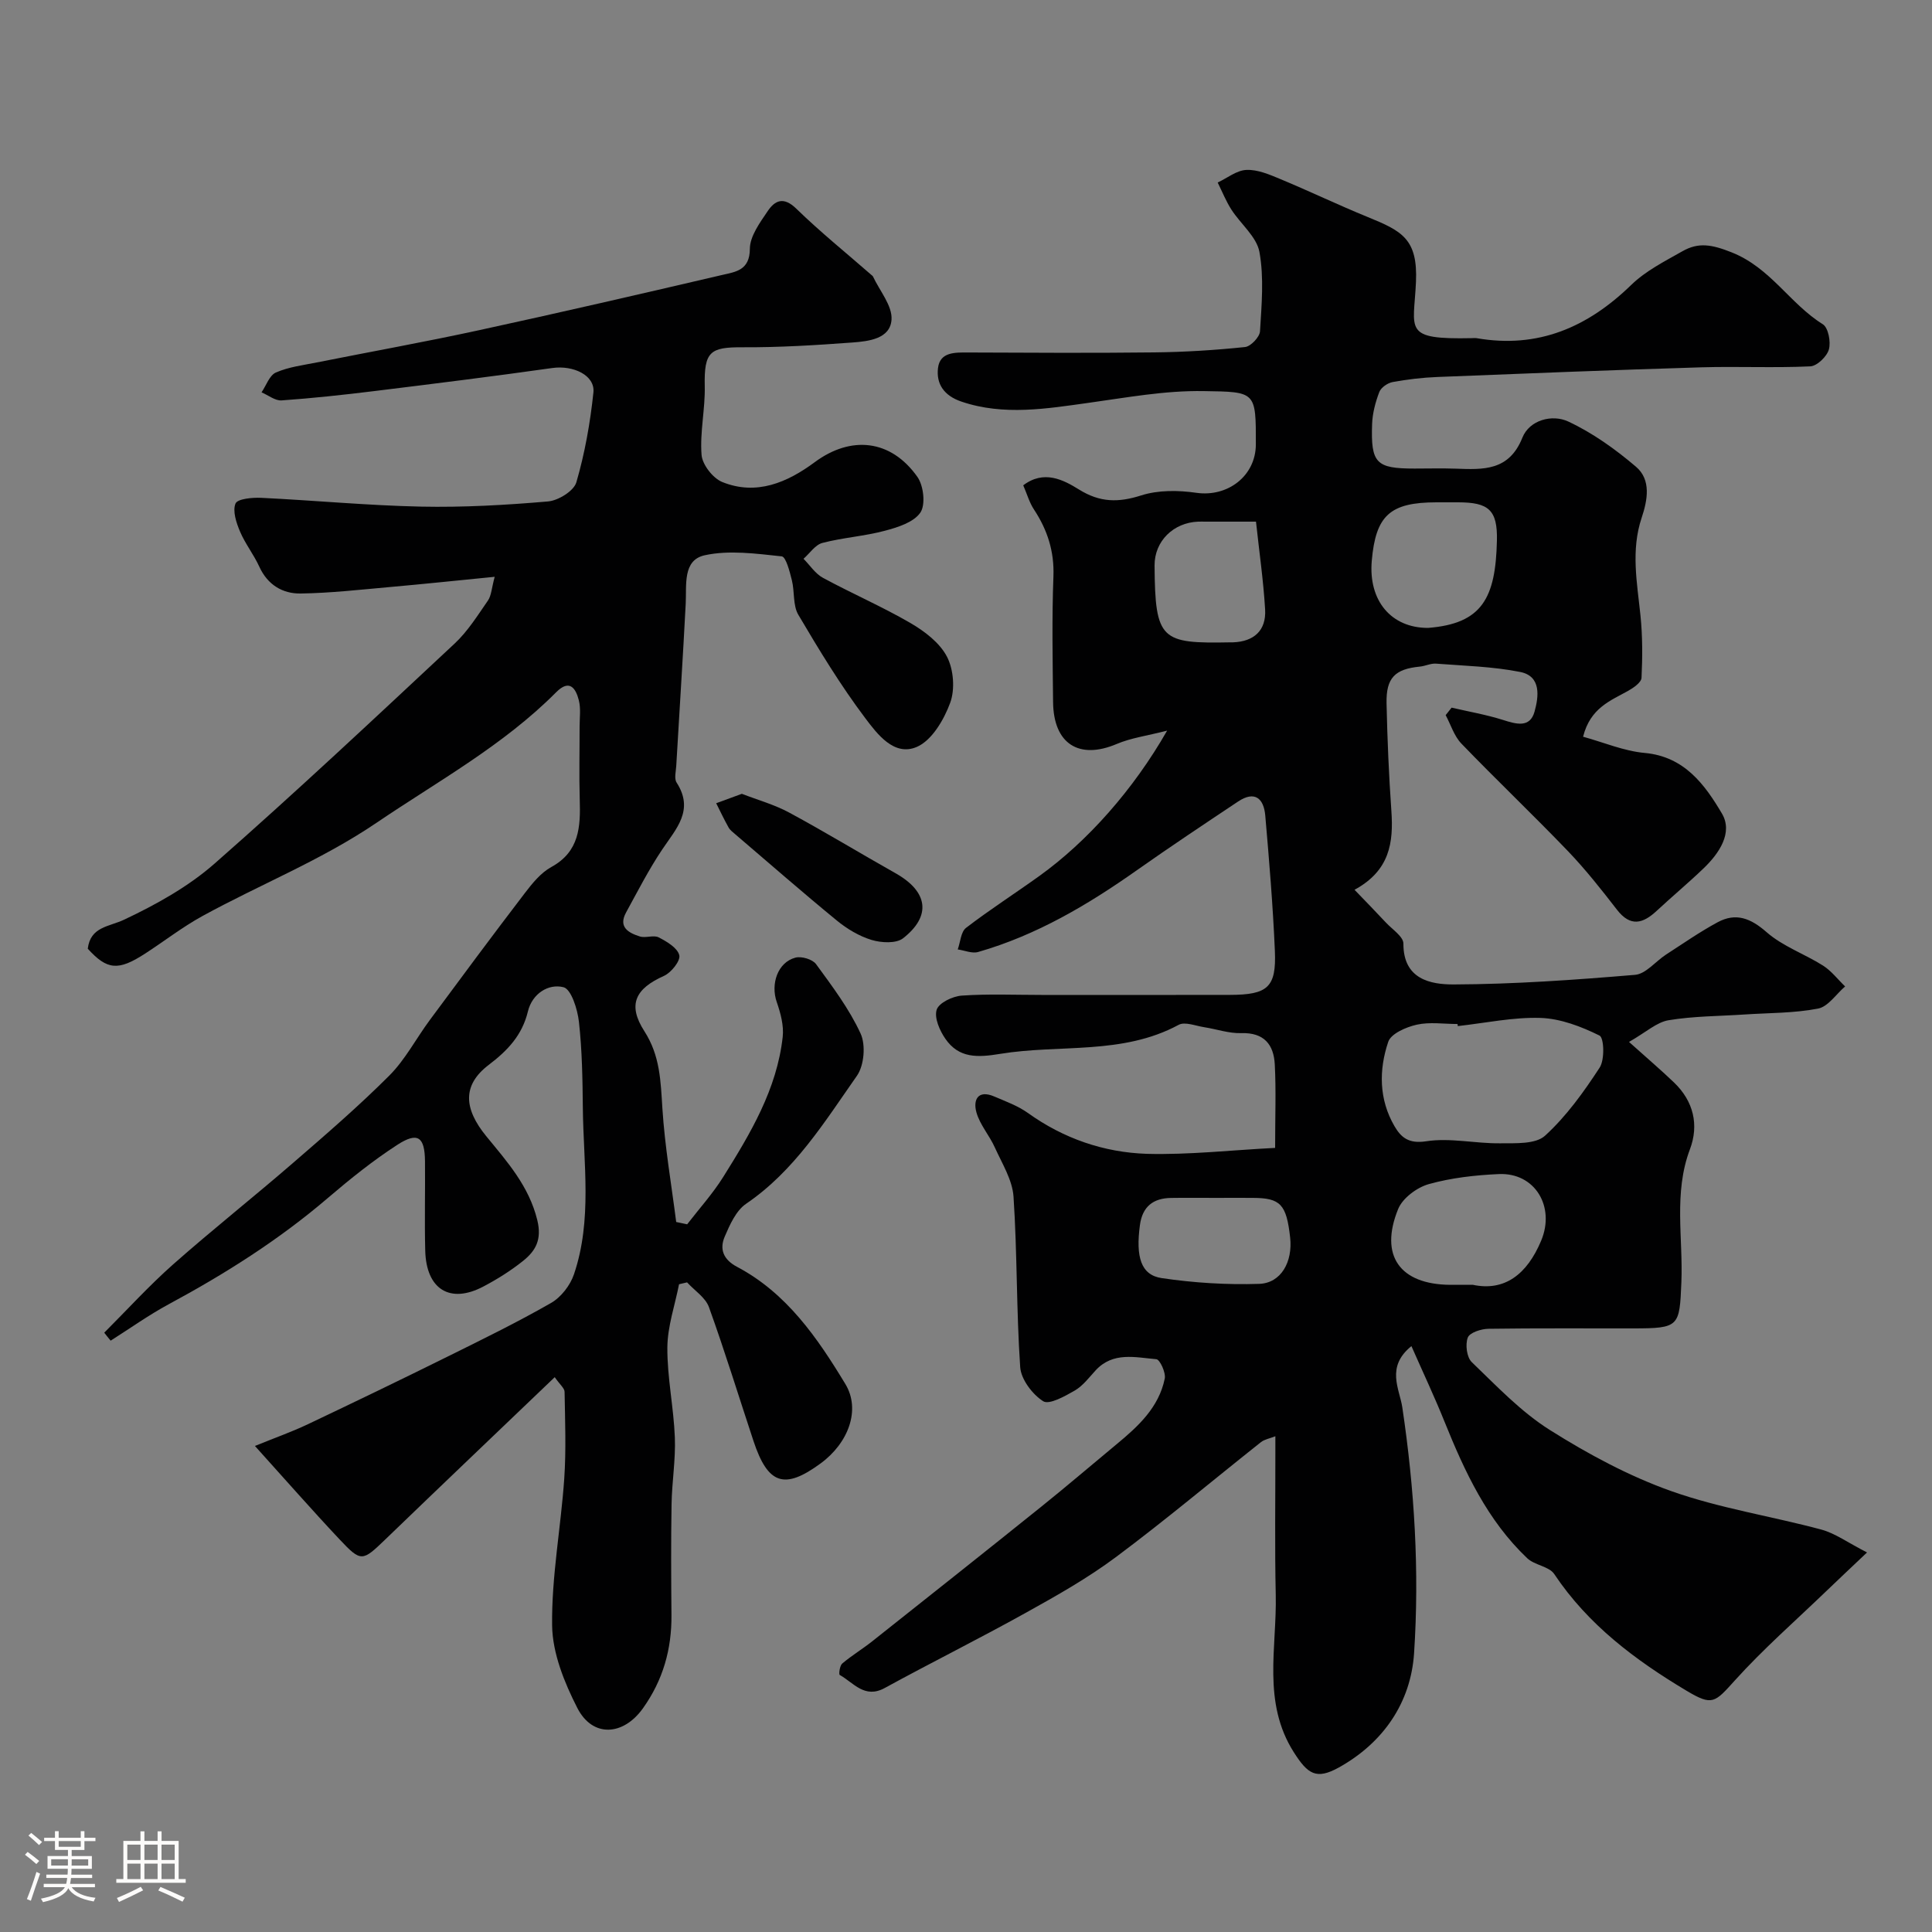
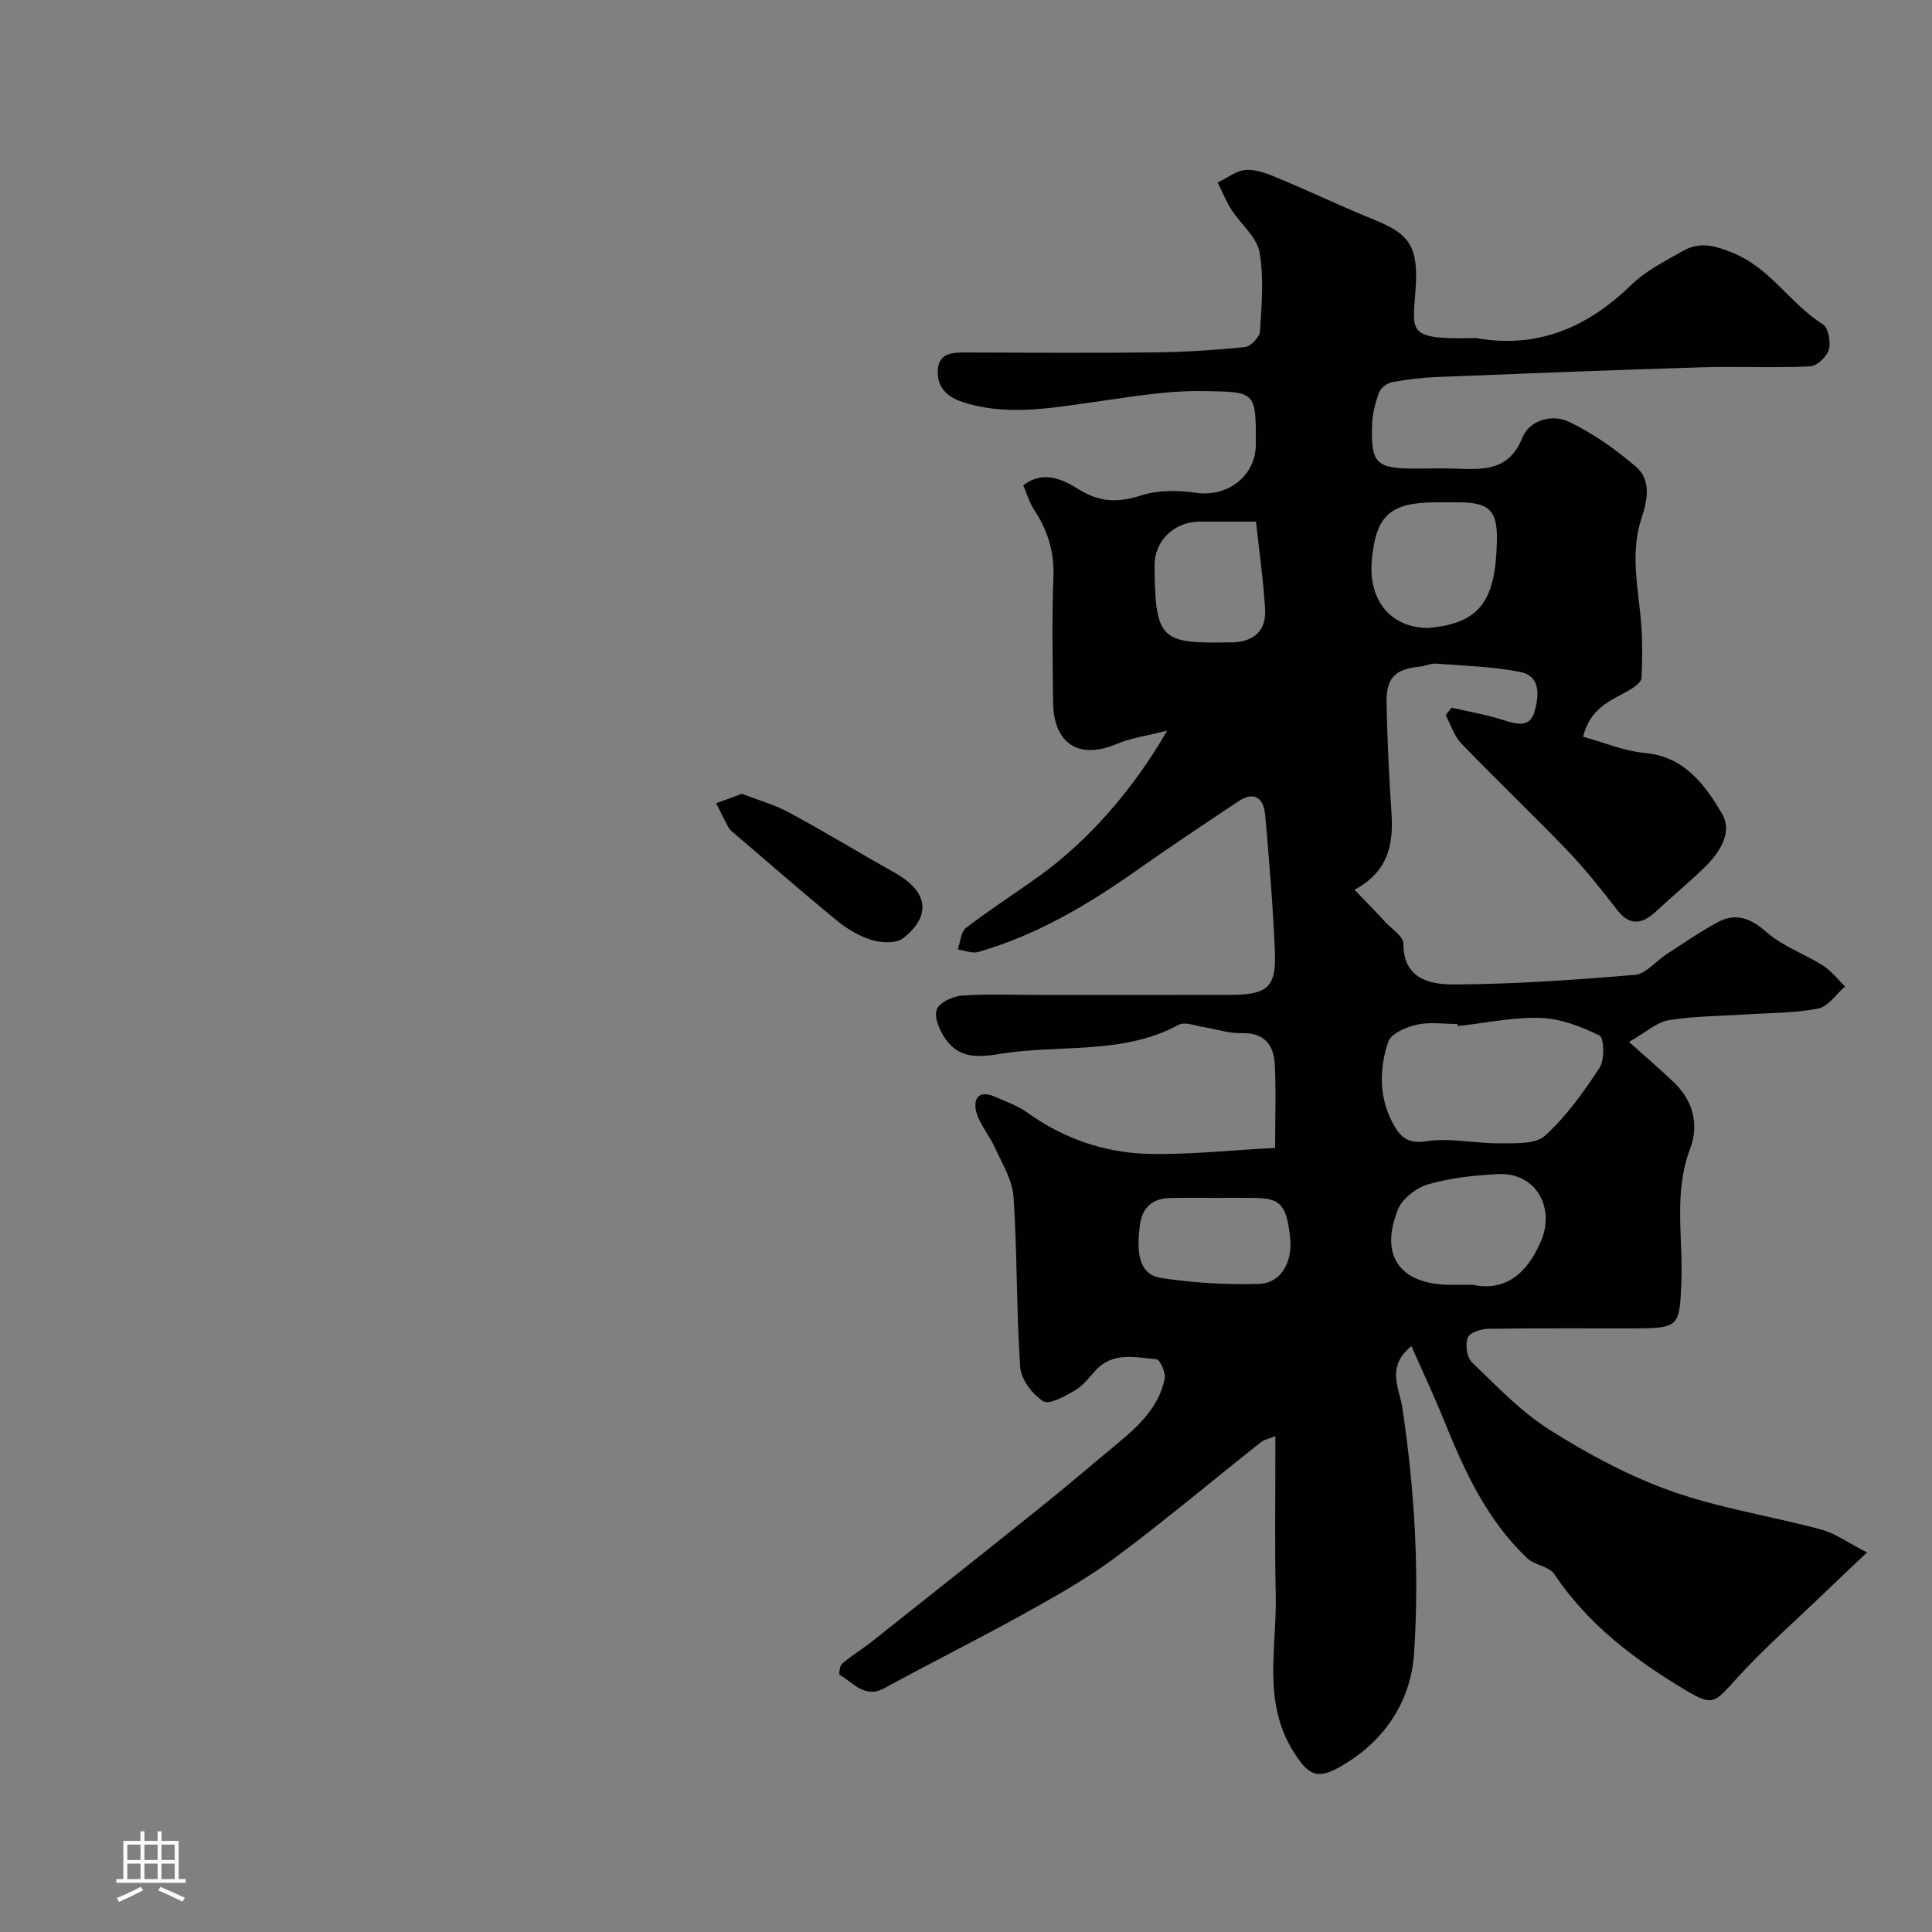
<svg xmlns="http://www.w3.org/2000/svg" enable-background="new 0 0 400 400" viewBox="0 0 400 400">
  <rect x="0" y="0" width="400" height="400" fill="#808080" stroke="none" />
-   <path d="m5.17 384 .55-.58c.85.61 1.65 1.24 2.4 1.87l-.59.64c-.83-.73-1.62-1.38-2.36-1.93m1.22 9.53-.82-.34c.71-1.76 1.37-3.64 1.98-5.63.24.13.5.25.76.36-.6 1.67-1.24 3.54-1.92 5.61m-.5-13.5.57-.54c.56.44 1.31 1.06 2.26 1.87l-.64.64c-.68-.66-1.41-1.32-2.19-1.97m3.25.46h2.24v-1.36h.77v1.36h4.57v-1.36h.76v1.36h2.28v.69h-2.28v1.84h-2.64v1.26h4.18v2.64h-4.21c0 .45-.02.86-.05 1.21h4.32v.69h-4.38c-.04.34-.1.75-.19 1.22h5.15v.69h-4.82c.87 1.19 2.51 1.92 4.93 2.19-.17.31-.3.57-.37.76-2.77-.49-4.52-1.41-5.26-2.76-.56 1.26-2.3 2.23-5.24 2.9-.12-.24-.26-.48-.43-.72 2.73-.55 4.38-1.34 4.96-2.38h-4.38v-.69h4.65c.1-.38.17-.79.21-1.22h-4.32v-.69h4.4c.03-.34.05-.75.05-1.21h-4.2v-2.64h4.23v-1.26h-2.69v-1.84h-2.24zm1.46 4.46v1.29h3.45c.01-.4.02-.57.01-.53v-.32-.45h-3.46zm1.55-2.59h4.57v-1.19h-4.57zm6.11 2.59h-3.42v.77c-.01.19-.01.37-.02.53h3.44v-1.29z" fill="#fcfbfa" />
  <path d="m32.63 379.16h.82v1.98h3.54v7.89h1.46v.78h-14.37v-.78h1.46v-7.89h3.54v-1.98h.82v1.98h2.73zm-3.49 11.48.5.73c-1.61.82-3.28 1.63-5 2.41-.13-.27-.28-.55-.44-.82 1.75-.72 3.4-1.49 4.94-2.32m-2.78-5.55h2.73v-3.18h-2.73zm0 3.95h2.73v-3.2h-2.73zm3.54-3.95h2.73v-3.18h-2.73zm0 3.95h2.73v-3.2h-2.73zm7.89 4.68c-1.84-.92-3.51-1.7-5.02-2.32l.45-.73c1.89.8 3.57 1.55 5.04 2.23zm-1.62-11.81h-2.73v3.18h2.73zm-2.73 7.13h2.73v-3.2h-2.73z" fill="#fcfbfa" />
  <g fill="#010102">
    <path d="m264 237.66c0-6.64.21-11.97-.07-17.27-.21-4.1-2.2-6.64-6.93-6.49-2.55.08-5.12-.83-7.69-1.23-1.77-.27-3.98-1.19-5.28-.49-11.69 6.31-24.65 3.99-36.95 6.01-4.73.78-8.55.93-11.35-3.12-1.18-1.7-2.34-4.35-1.8-6.02.46-1.43 3.31-2.79 5.19-2.92 5.49-.38 11.03-.14 16.55-.14 13 0 26 .02 39-.01 7.79-.02 9.6-1.57 9.28-9.07-.4-9.37-1.18-18.72-1.99-28.06-.31-3.55-2.17-5.21-5.63-2.9-7.02 4.68-14.06 9.36-20.95 14.22-10.18 7.18-20.81 13.47-32.87 16.93-1.25.36-2.81-.33-4.22-.53.55-1.52.64-3.63 1.71-4.46 4.91-3.77 10.15-7.13 15.19-10.75 9.95-7.15 19.46-17.85 26.45-30.09-4.21 1.08-7.49 1.51-10.43 2.76-7.8 3.31-13.09 0-13.18-8.67-.09-8.66-.26-17.34.07-25.99.2-5.22-1.24-9.65-4.03-13.89-.96-1.45-1.44-3.22-2.22-5 4.27-3.25 8.3-1.15 11.53.86 4.37 2.72 8.17 2.74 12.92 1.22 3.52-1.12 7.67-1.07 11.39-.53 6.47.93 12.3-3.47 12.32-10.02.02-11 .02-10.87-10.81-11.04-8.09-.13-15.91 1.34-23.87 2.44-8.51 1.18-17.5 2.72-26.27-.26-3.64-1.23-5.24-3.68-4.86-6.93.4-3.38 3.53-3.25 6.28-3.24 12.83.05 25.67.13 38.5-.02 6.27-.07 12.55-.46 18.79-1.11 1.18-.12 3.02-2.06 3.1-3.25.33-5.48.85-11.12-.12-16.44-.58-3.16-3.89-5.78-5.8-8.76-1.13-1.76-1.91-3.73-2.84-5.61 1.98-.93 3.93-2.53 5.95-2.61 2.3-.1 4.74.94 6.96 1.87 6.1 2.53 12.06 5.4 18.17 7.89 7.11 2.9 10.37 4.55 9.97 13.47-.45 10-2.84 11.9 11.59 11.6.33-.01.68-.05 1 .01 12.7 2.2 22.97-2.27 31.99-11.04 2.98-2.9 6.92-4.88 10.6-6.97 3.34-1.9 6.09-1.38 10.16.23 8.09 3.2 12.07 10.65 18.89 14.89 1.14.71 1.7 3.66 1.26 5.22-.41 1.47-2.46 3.44-3.86 3.5-7.51.35-15.05-.02-22.57.2-18.2.55-36.4 1.27-54.6 2-3.11.12-6.23.49-9.29 1.05-1.04.19-2.4 1.13-2.76 2.06-.8 2.1-1.41 4.39-1.49 6.62-.29 8.15.84 9.23 8.78 9.23 2.83 0 5.67-.08 8.5.02 5.7.2 11.06.53 13.84-6.43 1.47-3.66 6.18-4.88 9.49-3.33 5.05 2.36 9.76 5.73 14.03 9.37 3.18 2.71 2.38 6.93 1.17 10.55-2.26 6.76-.95 13.45-.25 20.22.44 4.28.43 8.63.22 12.93-.05.95-1.64 2.05-2.75 2.68-3.68 2.06-7.84 3.53-9.35 9.51 4.27 1.17 8.45 2.97 12.77 3.36 8.24.75 12.46 6.6 15.97 12.53 2.35 3.97-.56 8.27-3.81 11.38-3.15 3.02-6.5 5.81-9.69 8.78-2.87 2.67-5.44 3.37-8.23-.24-3.21-4.15-6.48-8.3-10.11-12.09-7.25-7.55-14.84-14.77-22.1-22.3-1.5-1.56-2.19-3.91-3.25-5.89.41-.52.82-1.04 1.23-1.55 3.56.83 7.18 1.45 10.65 2.55 2.74.87 5.57 1.7 6.52-1.72.85-3.07 1.46-7.34-2.98-8.22-5.7-1.13-11.6-1.27-17.42-1.72-1.09-.08-2.21.5-3.33.61-5.16.5-7.02 2.32-6.91 7.6.16 7.44.48 14.88 1 22.3.45 6.49-.29 12.32-7.63 16.31 2.47 2.57 4.52 4.66 6.52 6.81 1.31 1.4 3.61 2.89 3.6 4.34-.03 7.4 5.64 8.46 10.4 8.45 12.53-.05 25.07-.94 37.56-1.99 2.24-.19 4.25-2.79 6.42-4.2 3.52-2.28 6.98-4.69 10.66-6.68 3.79-2.05 6.84-.86 10.16 2.05 3.34 2.93 7.84 4.49 11.67 6.91 1.74 1.1 3.06 2.86 4.58 4.32-1.86 1.6-3.52 4.19-5.61 4.59-4.97.96-10.13.88-15.22 1.22-5.25.35-10.57.33-15.73 1.19-2.46.41-4.65 2.48-8.18 4.49 3.92 3.52 6.71 5.89 9.34 8.42 4.03 3.87 5.17 8.78 3.27 13.81-3.42 9.08-1.39 18.38-1.77 27.56-.38 9.15-.43 9.51-9.94 9.52-10 .02-20-.07-30 .08-1.51.02-3.89.79-4.28 1.82-.55 1.43-.22 4.08.82 5.08 5.15 4.95 10.18 10.28 16.15 14.04 7.93 5 16.39 9.56 25.19 12.68 10.02 3.55 20.72 5.18 31.03 7.95 2.86.77 5.41 2.66 9.47 4.74-3.44 3.26-5.94 5.6-8.41 7.98-6.37 6.13-13.05 11.97-18.96 18.52-4.17 4.62-4.66 5.32-9.98 2.14-10.63-6.35-20.39-13.65-27.41-24.17-1.08-1.61-4.07-1.82-5.6-3.28-8.26-7.84-12.93-17.89-17.11-28.25-2.09-5.19-4.48-10.26-6.86-15.66-5.35 4.31-2.46 8.88-1.89 12.66 2.53 16.92 3.56 33.93 2.44 50.91-.67 10.19-6.33 18.53-15.58 23.67-4.67 2.59-6.43 1.38-9.31-3.14-6.59-10.35-3.51-21.64-3.75-32.59-.22-9.85-.07-19.71-.08-29.56 0-.99 0-1.98 0-3.29-1.19.47-2.24.64-2.97 1.21-10.01 7.93-19.8 16.17-30.03 23.8-5.83 4.35-12.25 7.98-18.63 11.52-9.65 5.37-19.55 10.29-29.24 15.59-4.18 2.29-6.45-1.09-9.32-2.7-.23-.13 0-1.94.52-2.37 1.98-1.67 4.23-3.02 6.26-4.64 11.69-9.26 23.37-18.53 35-27.87 5.24-4.21 10.35-8.59 15.53-12.88 4.48-3.7 8.76-7.63 9.98-13.6.25-1.23-1.01-3.95-1.74-4.01-4.33-.37-8.98-1.61-12.59 2.33-1.35 1.47-2.62 3.18-4.29 4.15-2.04 1.18-5.31 3.01-6.55 2.22-2.24-1.43-4.58-4.52-4.76-7.06-.8-11.74-.6-23.54-1.38-35.28-.23-3.48-2.37-6.87-3.87-10.2-1.12-2.5-3.09-4.69-3.81-7.26-.72-2.54.26-4.77 3.7-3.29 2.38 1.02 4.89 1.93 6.96 3.41 7.4 5.31 15.75 8.17 24.64 8.46 8.74.23 17.54-.78 26.54-1.23zm37.82-25.22c-.02-.14-.03-.29-.05-.43-2.83 0-5.76-.46-8.45.14-2.19.49-5.33 1.85-5.9 3.55-1.96 5.81-1.94 11.91 1.29 17.46 1.35 2.32 2.94 3.69 6.55 3.13 4.96-.77 10.2.48 15.31.42 3.18-.03 7.35.22 9.32-1.58 4.41-4.02 8.01-9.05 11.3-14.09 1.07-1.63.92-6.17-.03-6.64-3.78-1.87-8.06-3.51-12.21-3.65-5.69-.18-11.42 1.06-17.13 1.69zm3.09 53.56c6.6 1.42 11.26-2.17 14.17-9.13 2.95-7.03-1.27-14.13-8.77-13.79-4.87.22-9.83.77-14.5 2.08-2.46.69-5.42 2.9-6.34 5.16-3.93 9.66.36 15.6 10.76 15.69 1.17 0 2.34-.01 4.68-.01zm-9.24-136c11.21-.88 13.98-6.19 14.25-18.07.15-6.4-1.76-7.92-8.02-7.93-1.5 0-2.99 0-4.49 0-9.61.01-12.58 2.69-13.4 12.11-.72 8.26 4.02 13.91 11.66 13.89zm-43.75 118.01c-3.15 0-6.31-.04-9.46.01-3.7.05-5.93 1.78-6.45 5.61-.89 6.61.2 10.35 4.51 10.99 6.65.98 13.47 1.41 20.18 1.19 4.53-.15 6.97-4.56 6.41-9.6-.77-6.87-1.99-8.18-7.72-8.2-2.49-.02-4.98-.01-7.47 0zm8.12-140.01c-4.16 0-7.32 0-10.48 0-.5 0-1-.02-1.5 0-5.08.2-9.05 4-9.02 9.1.11 15.51 1.35 16.16 15.73 15.89h.5c4.36-.16 6.9-2.46 6.66-6.78-.35-5.98-1.22-11.95-1.89-18.21z" />
-     <path d="m21.58 275.92c4.73-4.73 9.25-9.7 14.25-14.13 8.12-7.18 16.63-13.91 24.83-21.01 6.79-5.87 13.61-11.76 19.95-18.1 3.3-3.31 5.54-7.66 8.36-11.47 6.51-8.8 13.03-17.59 19.68-26.29 1.55-2.03 3.32-4.22 5.49-5.41 5.85-3.2 6.06-8.37 5.89-13.97-.15-5.03-.02-10.06-.03-15.09 0-1.83.28-3.75-.16-5.47-.64-2.5-1.93-4.44-4.69-1.66-10.96 11.03-24.49 18.41-37.21 27.04-11.47 7.77-24.11 12.76-36.05 19.31-4.13 2.27-7.89 5.2-11.86 7.77-5.57 3.61-7.85 3.39-11.86-1.02.57-4.59 4.35-4.5 7.59-6.04 6.58-3.11 13.2-6.79 18.64-11.56 16.89-14.83 33.29-30.23 49.72-45.57 2.71-2.53 4.76-5.82 6.9-8.91.72-1.05.76-2.57 1.4-4.92-7.78.77-14.63 1.49-21.48 2.1-6.23.55-12.47 1.27-18.71 1.36-3.73.05-6.83-1.8-8.54-5.55-1.15-2.52-2.93-4.75-4-7.29-.77-1.81-1.57-4.24-.93-5.79.41-.98 3.48-1.27 5.32-1.18 11.04.53 22.06 1.59 33.09 1.82 8.76.18 17.55-.32 26.28-1.07 2.13-.18 5.36-2.17 5.88-3.97 1.76-6.04 2.87-12.33 3.53-18.59.37-3.57-4.18-5.67-8.48-5.07-12.31 1.74-24.64 3.27-36.98 4.79-6.35.78-12.72 1.47-19.1 1.92-1.34.09-2.76-1.08-4.15-1.67.97-1.42 1.64-3.53 2.98-4.11 2.63-1.15 5.61-1.51 8.46-2.08 11.17-2.23 22.39-4.24 33.52-6.66 16.86-3.66 33.68-7.55 50.48-11.47 2.71-.63 5.64-.94 5.66-5.38.01-2.63 2.08-5.43 3.7-7.83 1.5-2.23 3.3-3.04 5.9-.51 4.95 4.82 10.34 9.17 15.55 13.72.13.11.28.21.35.35 1.39 2.98 4.03 6.05 3.83 8.93-.27 3.96-4.73 4.47-8.08 4.72-7.58.56-15.18 1.03-22.78.99-6.65-.03-7.97.84-7.81 8.04.11 4.74-1.03 9.54-.66 14.24.16 2.02 2.34 4.82 4.27 5.61 7.09 2.88 13.5.09 19.16-4.1 7.47-5.54 15.75-4.76 21.26 3.05 1.29 1.83 1.72 5.76.61 7.39-1.38 2.01-4.68 3.05-7.36 3.76-4.23 1.13-8.69 1.41-12.93 2.52-1.48.39-2.61 2.15-3.9 3.28 1.33 1.34 2.43 3.08 4.02 3.94 5.99 3.25 12.27 5.96 18.15 9.38 2.92 1.7 6.04 4.08 7.53 6.95 1.38 2.66 1.69 6.75.67 9.54-1.29 3.51-3.79 7.78-6.89 9.13-4.73 2.06-8.24-2.69-10.73-5.99-5.09-6.76-9.51-14.05-13.82-21.35-1.16-1.96-.75-4.79-1.34-7.15-.45-1.79-1.22-4.85-2.1-4.95-5.29-.56-10.86-1.34-15.94-.23-4.6 1-3.74 6.12-3.94 10.02-.58 11.2-1.31 22.4-1.96 33.6-.07 1.16-.46 2.63.08 3.45 3.68 5.71-.09 9.53-2.98 13.84-2.79 4.16-5.08 8.65-7.49 13.05-1.67 3.05.54 4.23 2.84 4.96 1.21.39 2.87-.35 3.93.2 1.69.87 3.89 2.18 4.25 3.7.28 1.14-1.67 3.59-3.16 4.26-5.91 2.64-7.63 5.93-4.07 11.46 3.27 5.08 3.37 10.35 3.73 15.97.5 7.87 1.86 15.69 2.86 23.53.76.16 1.52.32 2.27.48 2.51-3.26 5.3-6.34 7.47-9.81 5.63-9 11.11-18.15 12.31-28.99.26-2.34-.44-4.92-1.23-7.21-1.31-3.75.19-8.23 3.86-9.2 1.26-.34 3.55.34 4.28 1.35 3.36 4.6 6.86 9.24 9.22 14.37 1.09 2.37.73 6.61-.77 8.75-6.71 9.57-12.91 19.66-22.94 26.49-2.08 1.42-3.37 4.33-4.43 6.81-1.1 2.58-.3 4.73 2.55 6.24 10.29 5.44 16.65 14.71 22.44 24.28 3.2 5.3.65 12.2-5.15 16.44-7.48 5.48-10.89 4.35-13.88-4.66-3.06-9.24-5.92-18.56-9.22-27.71-.72-2-2.98-3.43-4.53-5.13-.55.13-1.11.26-1.66.39-.86 4.37-2.39 8.73-2.42 13.11-.04 6.2 1.31 12.39 1.55 18.61.18 4.57-.6 9.18-.68 13.77-.13 7.66-.09 15.33-.02 22.99.06 7.08-1.75 13.49-5.91 19.32-4.07 5.7-10.42 6.12-13.59-.09-2.68-5.25-5.13-11.31-5.21-17.05-.13-10.12 1.81-20.25 2.51-30.4.41-5.97.17-11.99.07-17.98-.01-.76-.97-1.5-2.04-3.04-11.93 11.42-23.53 22.46-35.06 33.58-4.76 4.58-5.01 4.76-9.47.02-5.72-6.08-11.22-12.36-17.54-19.36 4.31-1.75 7.64-2.93 10.82-4.43 9.67-4.59 19.31-9.24 28.9-13.99 7.26-3.59 14.56-7.16 21.58-11.18 2.08-1.19 3.99-3.66 4.76-5.96 3.81-11.25 1.95-22.9 1.83-34.42-.06-5.95-.15-11.93-.81-17.84-.29-2.59-1.59-6.76-3.2-7.16-3.13-.79-6.48 1.35-7.36 5.01-1.19 4.92-4.17 8.08-8.11 11.07-5.52 4.2-5.18 9.07-.5 14.79 4.29 5.24 8.82 10.28 10.55 17.35.99 4.06-.35 6.37-2.96 8.46-2.53 2.02-5.33 3.78-8.2 5.29-6.9 3.64-11.84.6-12.04-7.44-.16-6.16.01-12.33-.05-18.5-.05-5.06-1.5-6.13-5.72-3.4-5.06 3.27-9.8 7.09-14.39 11.01-10.12 8.66-21.26 15.7-32.95 22-4.15 2.24-8.02 5.01-12.02 7.54-.44-.52-.89-1.09-1.33-1.65z" />
    <path d="m153.59 164.35c3.27 1.27 6.75 2.23 9.83 3.9 7.43 4.01 14.65 8.41 22 12.55 6.7 3.77 7.49 8.82 1.55 13.46-1.43 1.12-4.5.95-6.5.35-2.58-.78-5.1-2.29-7.21-4.02-7.11-5.83-14.04-11.89-21.03-17.86-.5-.43-1.08-.86-1.39-1.42-.92-1.64-1.72-3.33-2.56-5.01 1.62-.6 3.24-1.19 5.31-1.95z" />
  </g>
</svg>